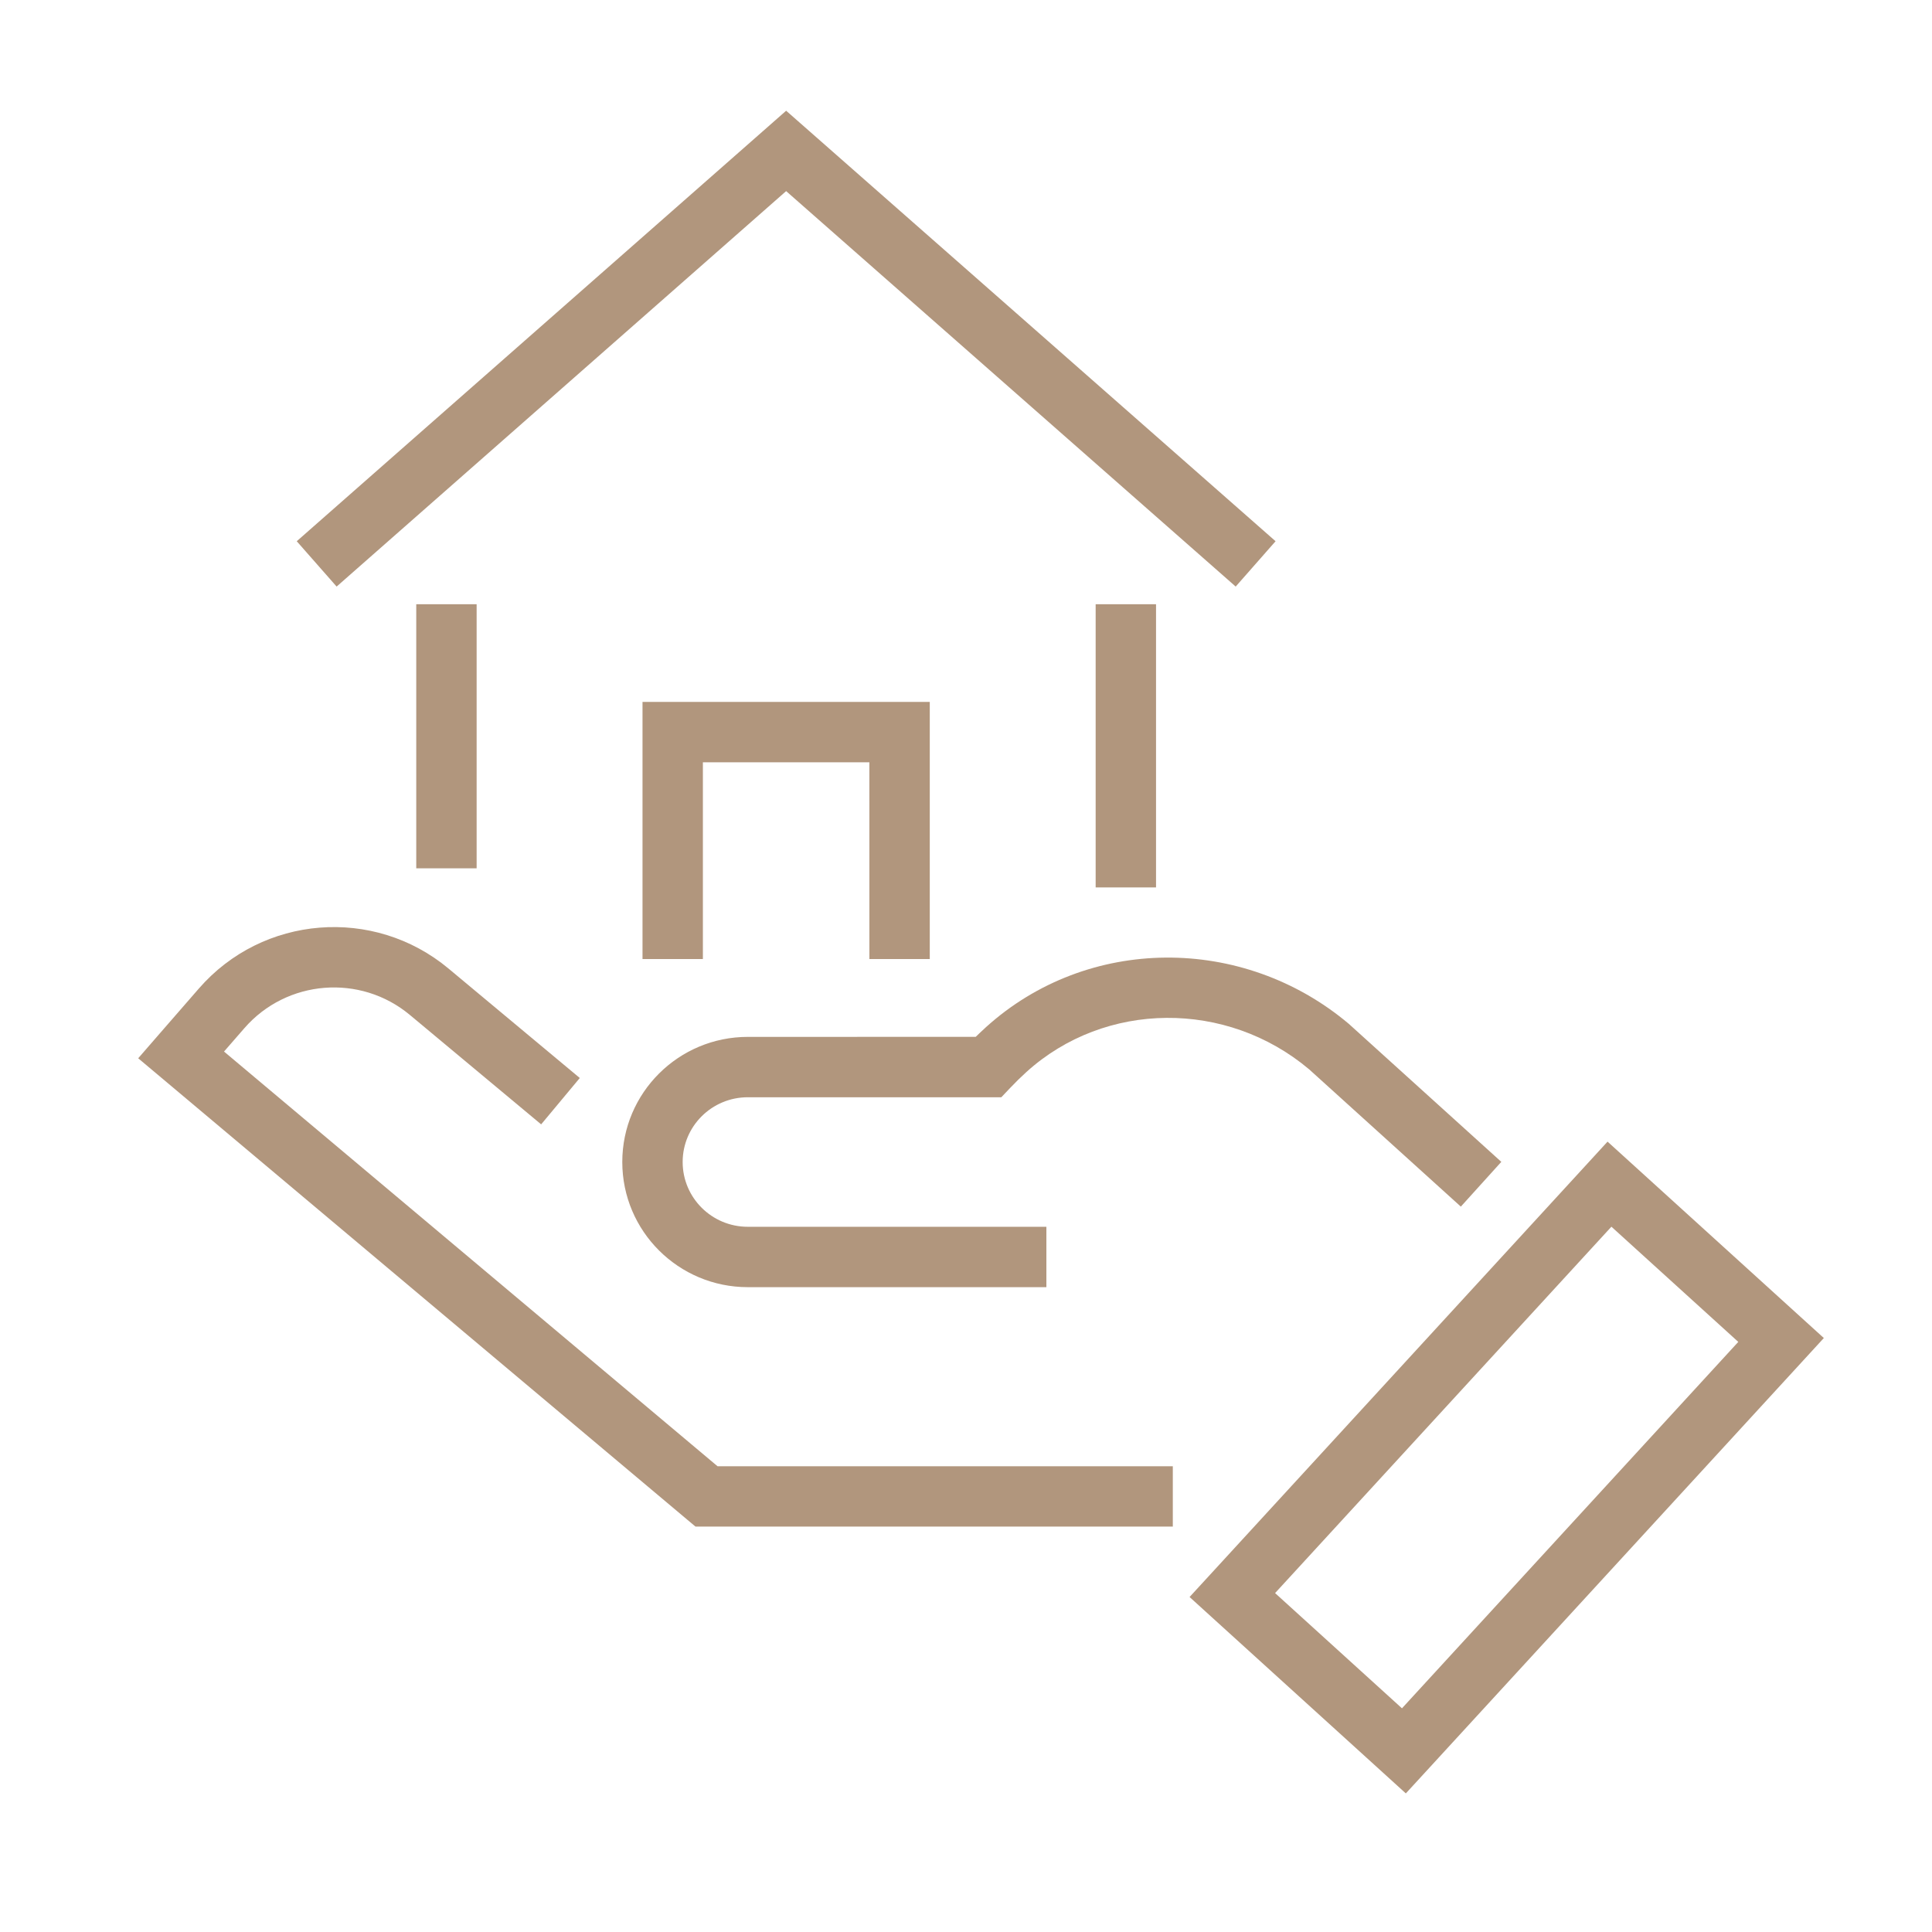
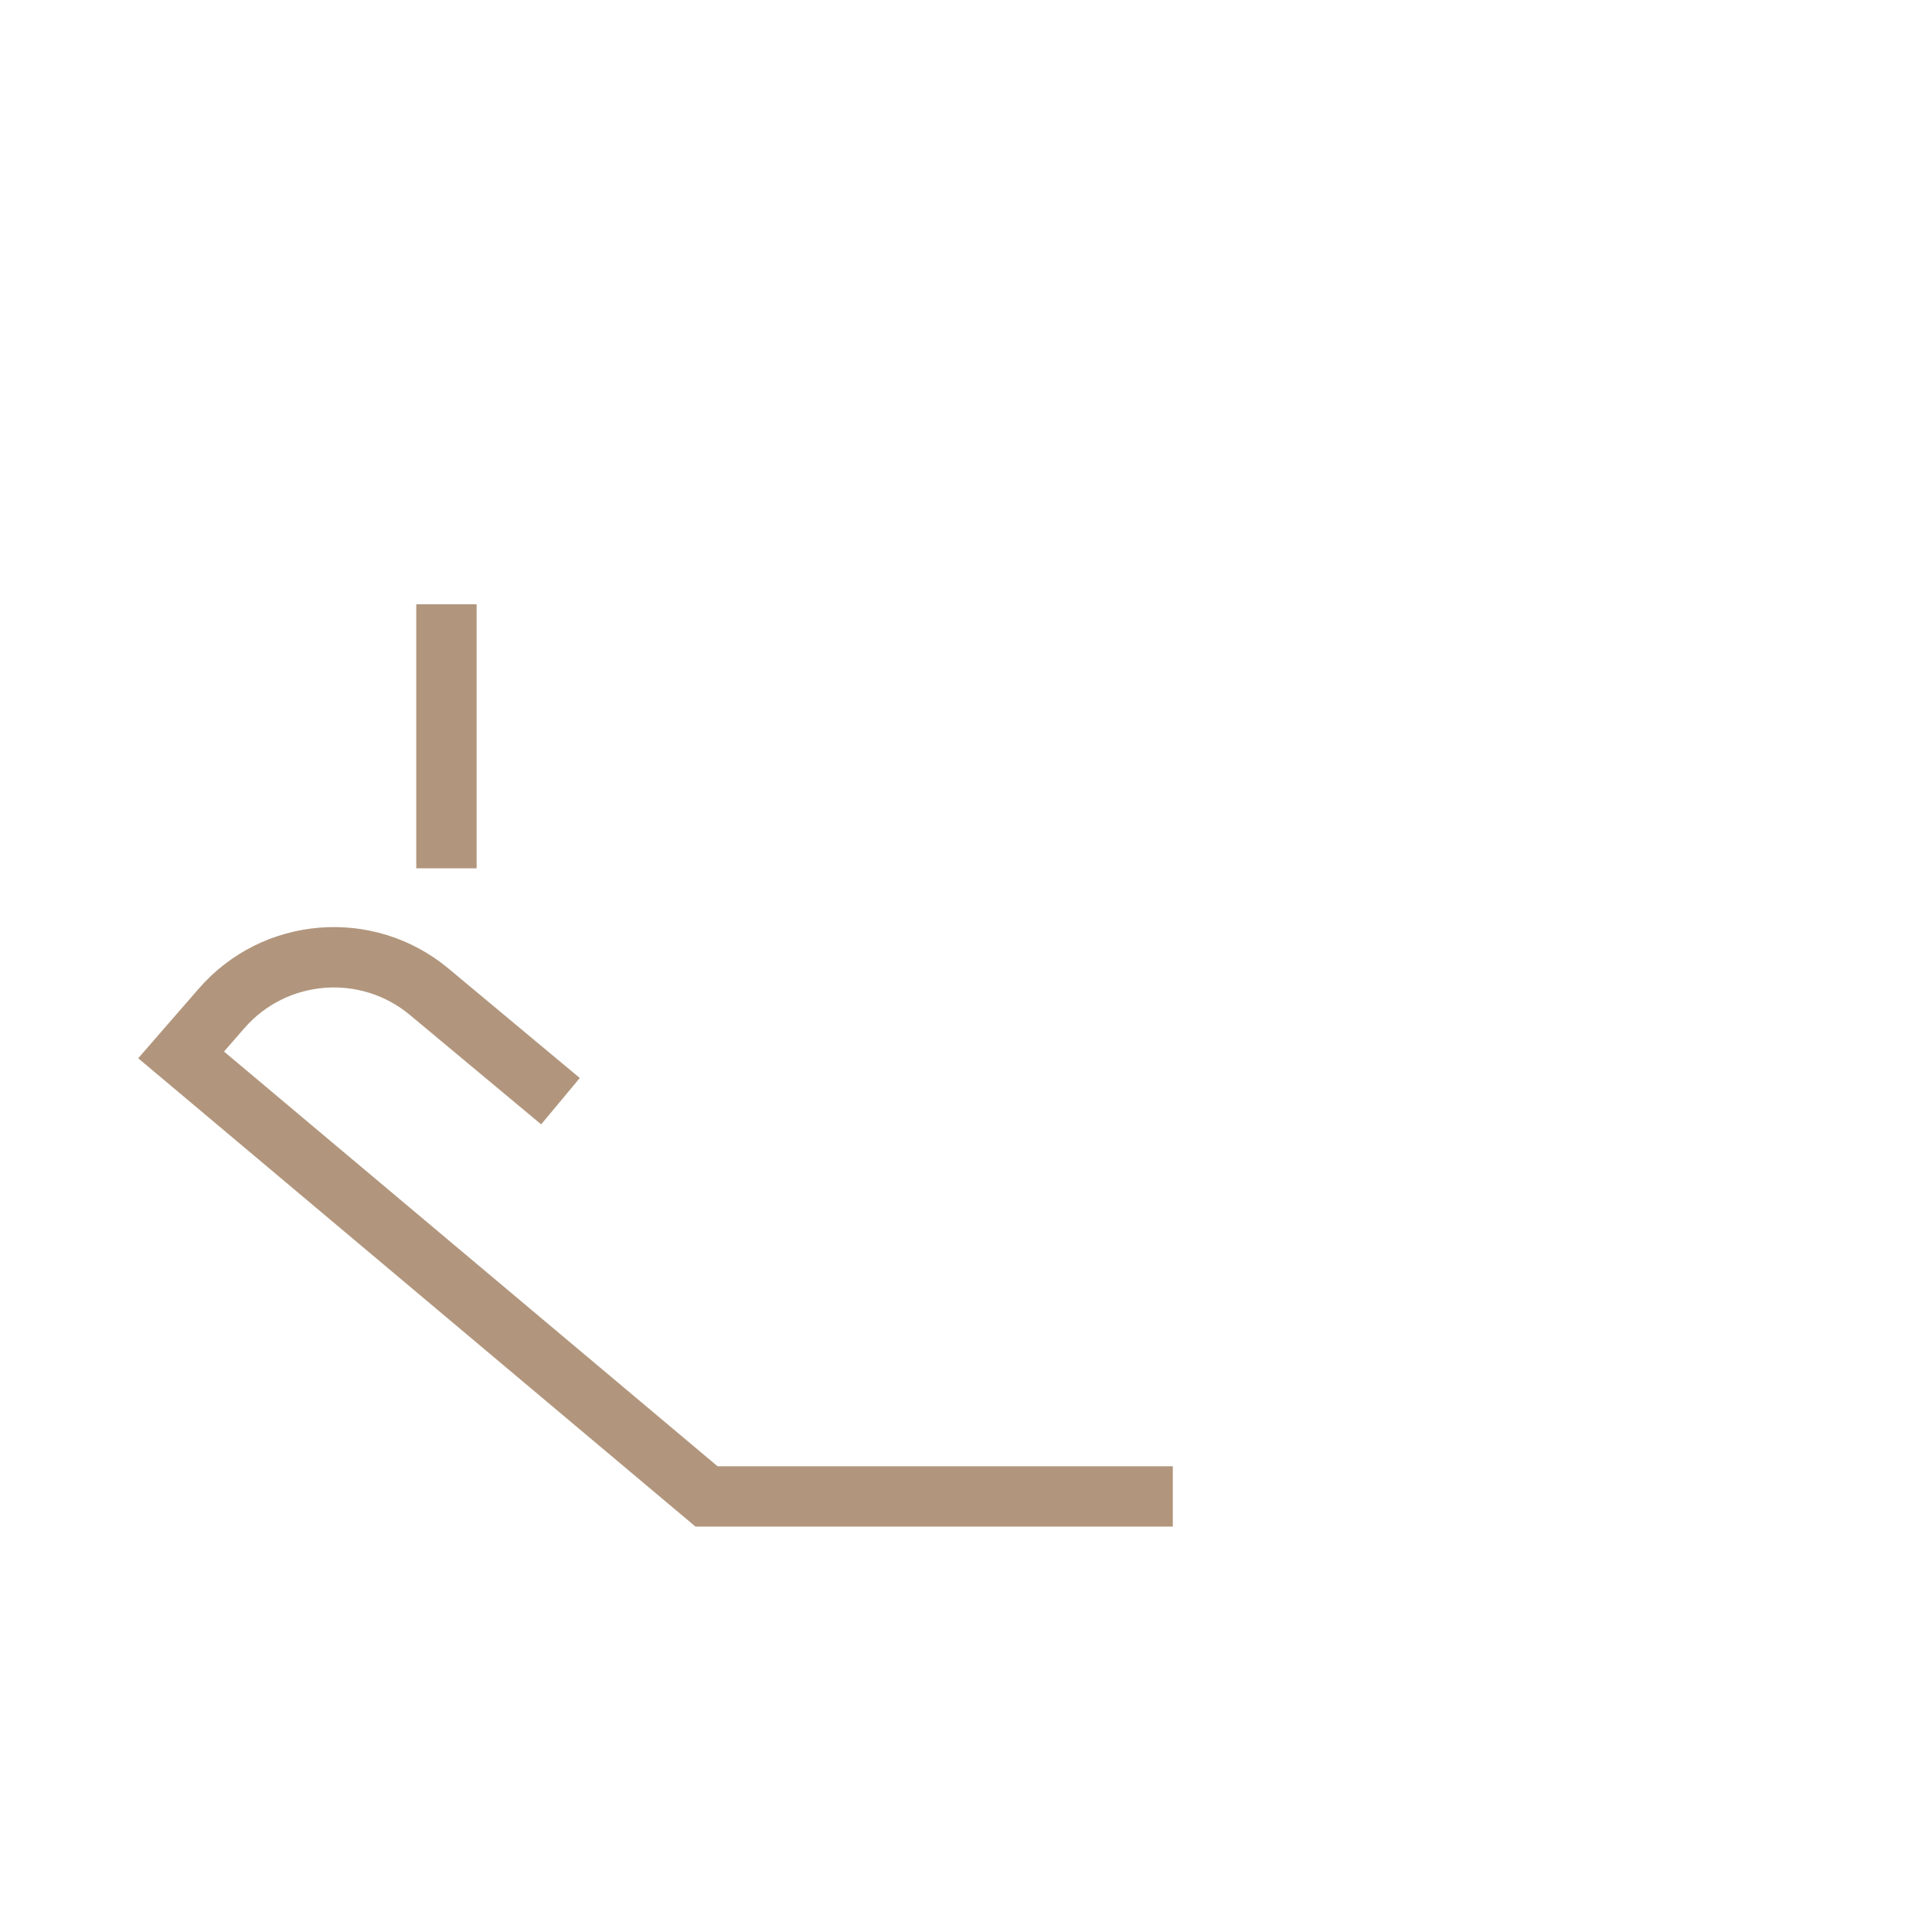
<svg xmlns="http://www.w3.org/2000/svg" width="64px" height="64px" viewBox="0 0 64 64" version="1.1">
  <title>Elements/Icons/Site-Specific/Manage</title>
  <g id="Elements/Icons/Site-Specific/Manage" stroke="none" fill="none" fill-rule="evenodd" stroke-width="1">
    <g id="Group-15" transform="translate(6, 5)" fill="#B1967D">
      <path d="M0.587,27.747 C2.701,25.315 6.381,25.02 8.858,27.085 L13.206,30.71 L11.926,32.246 L7.577,28.621 C5.937,27.253 3.496,27.449 2.096,29.059 L1.421,29.834 L17.769,43.571 L32.851,43.571 L32.851,45.571 L17.04,45.571 L16.761,45.337 L-0.643,30.711 L-1.422,30.057 L-0.755,29.289 L0.587,27.747 Z" id="Stroke-1" fill-rule="nonzero" />
-       <path d="M47.252,32.818 L47.989,33.487 L53.672,38.648 L54.417,39.324 L53.737,40.065 L41.243,53.676 L40.57,54.409 L39.834,53.74 L34.15,48.579 L33.406,47.903 L34.086,47.163 L46.58,33.551 L47.252,32.818 Z M47.38,35.636 L36.239,47.773 L40.442,51.59 L51.583,39.452 L47.38,35.636 Z" id="Stroke-3" fill-rule="nonzero" />
-       <path d="M26.662,29.026 C30.018,25.99 35.165,25.953 38.683,28.918 L43.733,33.488 L42.392,34.971 L37.368,30.424 C34.634,28.122 30.611,28.15 28.004,30.509 C27.821,30.675 27.642,30.85 27.466,31.036 L27.17,31.348 L18.773,31.348 C17.579,31.348 16.614,32.309 16.614,33.493 C16.614,34.677 17.579,35.639 18.773,35.639 L28.663,35.639 L28.663,37.639 L18.773,37.639 C16.477,37.639 14.614,35.783 14.614,33.493 C14.614,31.202 16.477,29.348 18.773,29.348 L26.322,29.347 L26.443,29.23 L26.662,29.026 Z" id="Stroke-5" fill-rule="nonzero" />
-       <polygon id="Stroke-7" fill-rule="nonzero" points="20.042 -1.332 20.703 -0.751 36.255 12.929 34.934 14.431 20.042 1.331 5.151 14.431 3.83 12.929 19.382 -0.751" />
-       <polygon id="Stroke-9" fill-rule="nonzero" points="32.295 24.397 32.295 15.016 30.295 15.016 30.295 24.397" />
-       <polygon id="Stroke-11" fill-rule="nonzero" points="24.8 18.252 24.8 26.77 22.8 26.77 22.799 20.252 17.284 20.252 17.284 26.77 15.284 26.77 15.284 18.252" />
      <polygon id="Stroke-13" fill-rule="nonzero" points="7.789 15.016 7.789 23.764 9.789 23.764 9.789 15.016" />
    </g>
  </g>
</svg>